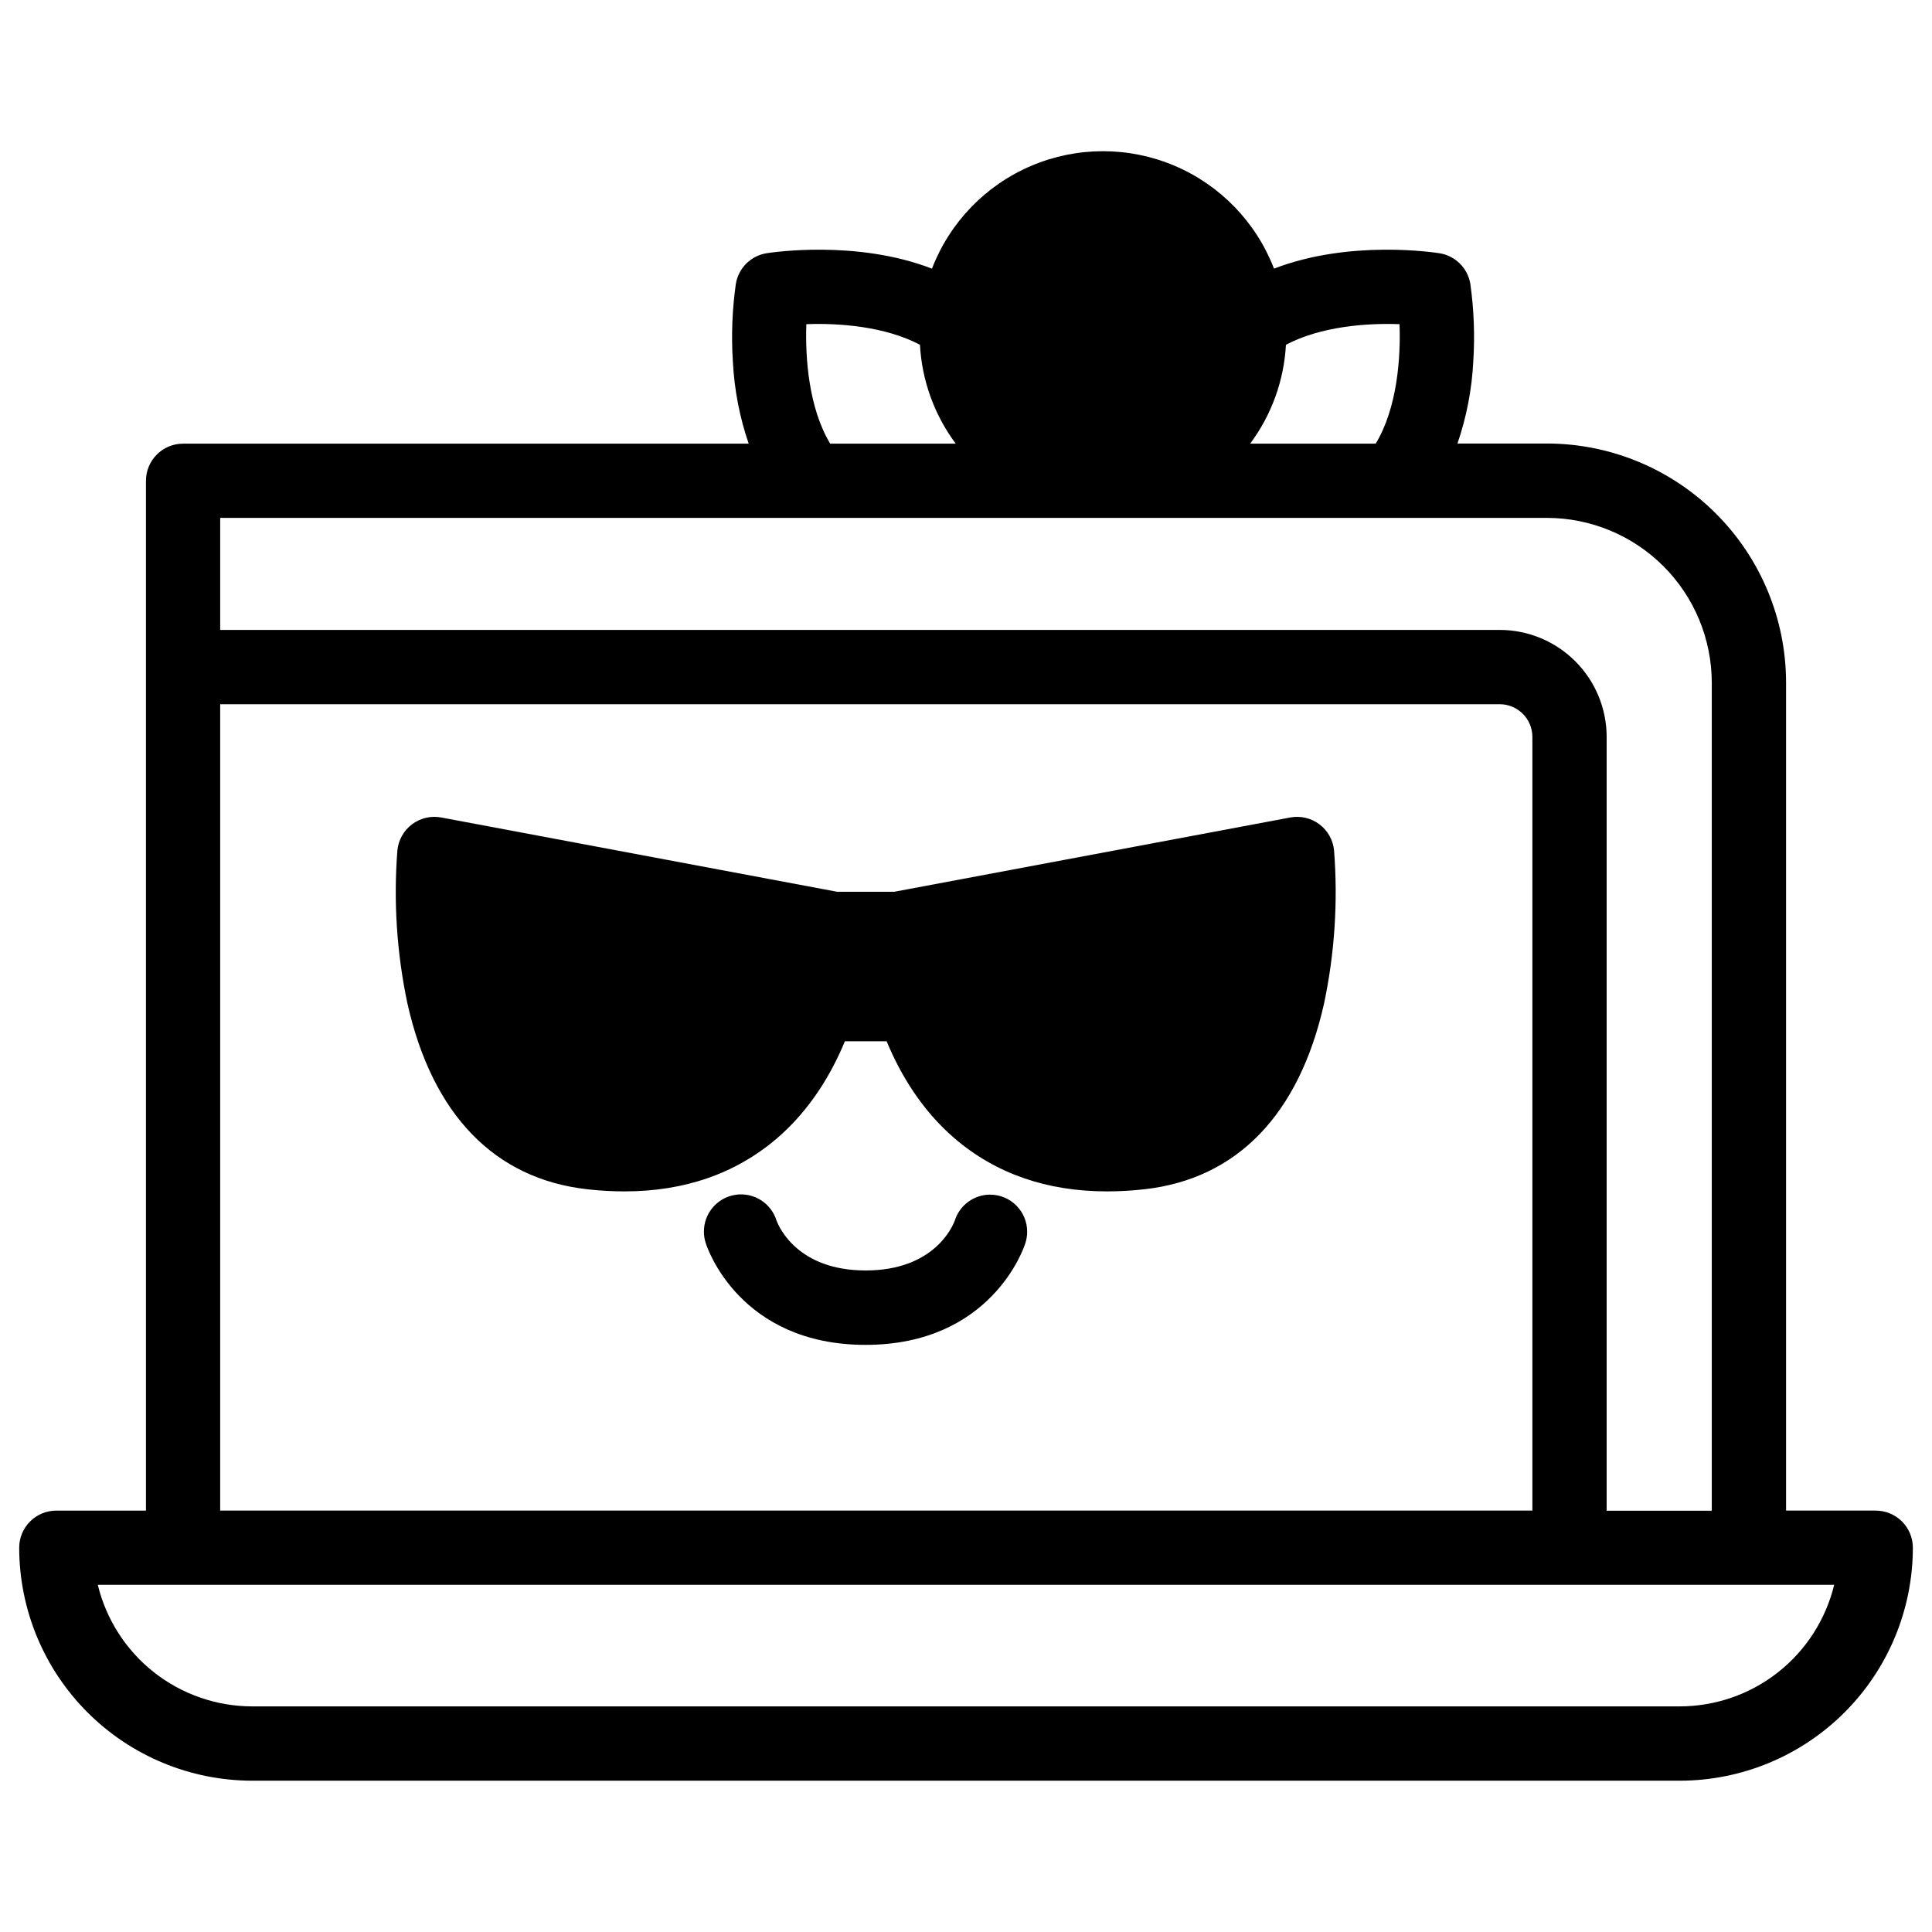
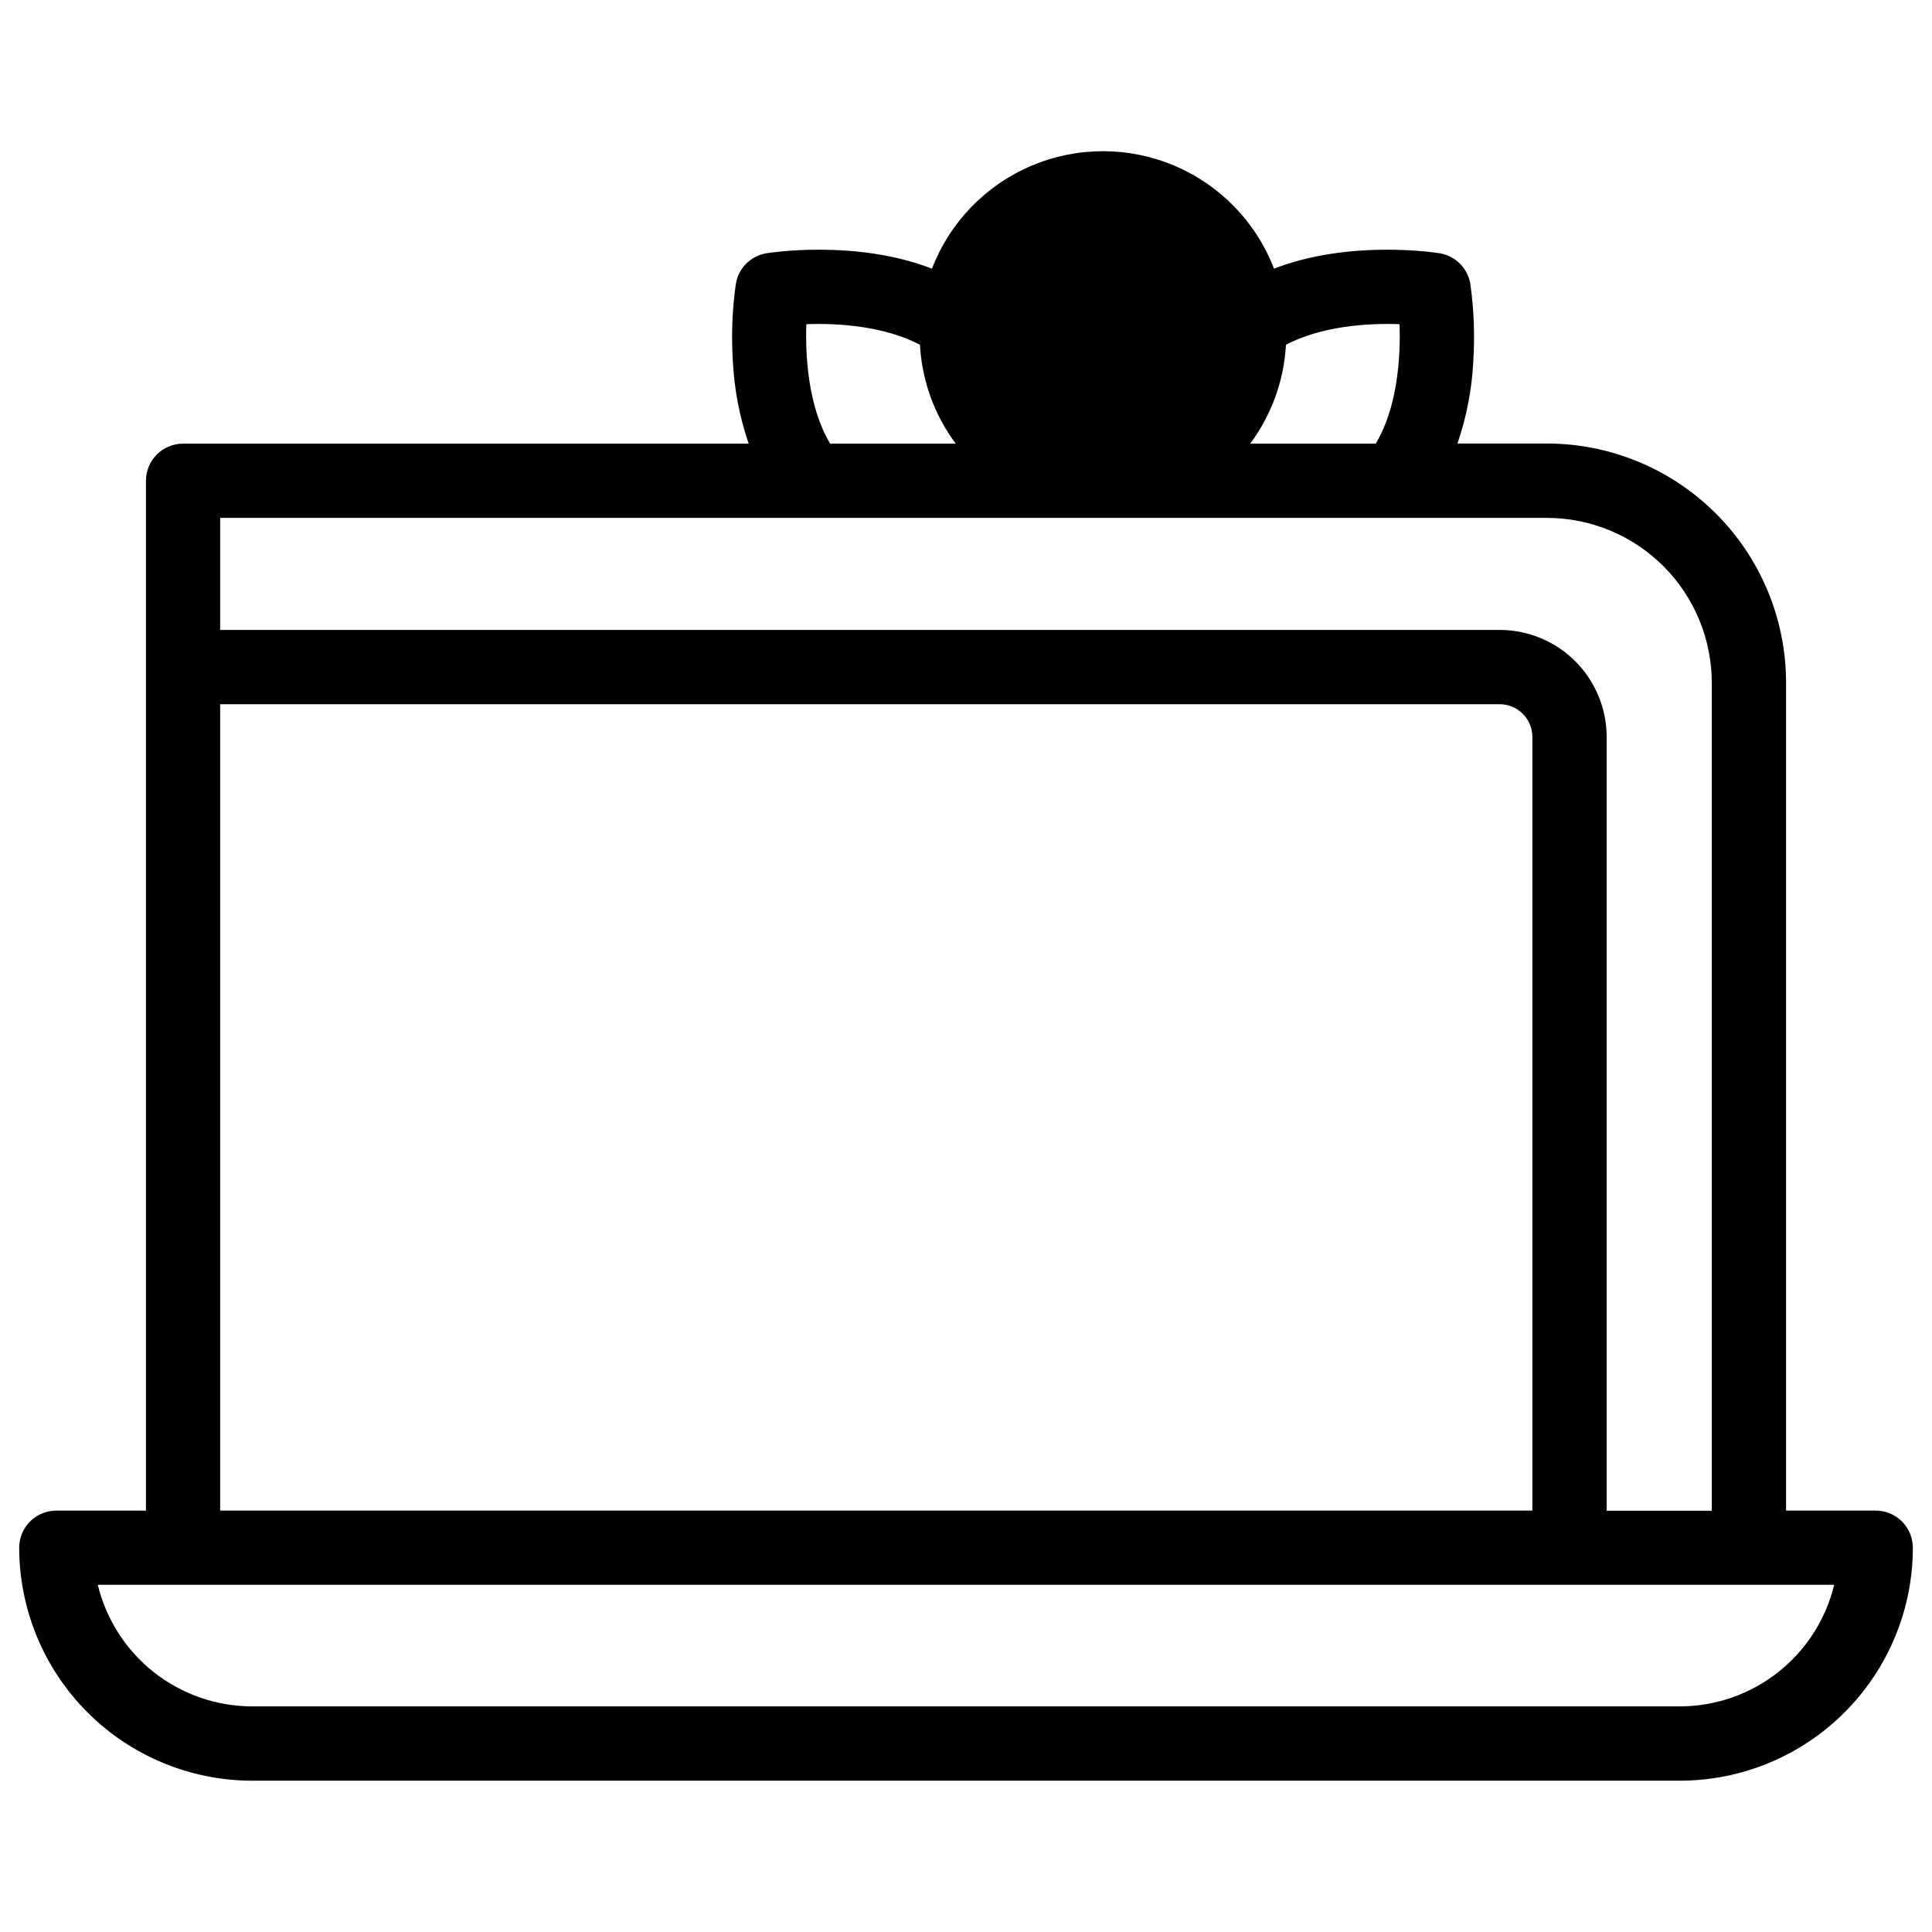
<svg xmlns="http://www.w3.org/2000/svg" fill="#000000" width="800px" height="800px" version="1.1" viewBox="144 144 512 512">
  <g>
    <path d="m641.08 544.32h-23.754v-219.43 0.004c-0.016-16.801-6.699-32.906-18.578-44.781-11.875-11.879-27.98-18.562-44.781-18.578h-23.723c2.402-7.016 3.816-14.332 4.191-21.738 0.434-6.856 0.176-13.734-0.777-20.535-0.676-4.18-3.949-7.457-8.129-8.141-1.238-0.195-23.824-3.691-43.906 4.074-4.727-12.285-14.238-22.129-26.359-27.27-12.121-5.141-25.809-5.141-37.926 0-12.121 5.141-21.633 14.984-26.359 27.27-20.094-7.766-42.668-4.269-43.906-4.074-4.172 0.707-7.426 4-8.078 8.18-0.961 6.801-1.219 13.68-0.777 20.535 0.375 7.406 1.785 14.723 4.191 21.738h-149.89c-5.434 0-9.84 4.402-9.84 9.84v272.91h-23.754c-5.434 0-9.84 4.406-9.84 9.844 0.02 16.367 6.527 32.059 18.102 43.633 11.574 11.574 27.266 18.082 43.633 18.102h378.37c16.367-0.02 32.059-6.527 43.633-18.102 11.574-11.574 18.086-27.266 18.102-43.633 0-2.613-1.035-5.113-2.879-6.961-1.848-1.844-4.352-2.883-6.961-2.883zm-126.19-314.41c0.336 9.031-0.629 22.25-6.309 31.656h-33.27c5.664-7.613 8.961-16.723 9.477-26.195 9.27-4.902 21.48-5.785 30.102-5.461zm-157.2 0c8.602-0.324 20.84 0.562 30.109 5.461 0.512 9.473 3.809 18.586 9.477 26.195h-33.27c-5.668-9.418-6.641-22.633-6.316-31.656zm196.27 51.336c11.578 0.012 22.684 4.617 30.871 12.809 8.188 8.188 12.793 19.289 12.809 30.871v219.43h-27.859v-205.07c-0.008-7.519-2.996-14.723-8.312-20.039-5.312-5.316-12.52-8.305-20.035-8.312h-339.08v-29.695zm-351.61 49.375h339.08c4.785 0.008 8.664 3.887 8.668 8.672v205.02h-347.75zm386.83 265.59h-378.37c-9.438-0.016-18.602-3.199-26.016-9.039-7.414-5.84-12.652-14.004-14.879-23.176h460.16c-2.223 9.172-7.465 17.336-14.879 23.176-7.414 5.84-16.578 9.023-26.016 9.039z" />
-     <path d="m497.54 369.36c-0.27-2.746-1.676-5.254-3.883-6.91-2.207-1.66-5.008-2.312-7.719-1.809l-104.93 19.684h-15.172l-104.91-19.684c-2.711-0.508-5.516 0.145-7.723 1.801s-3.617 4.164-3.891 6.91c-1.055 13.598-0.156 27.277 2.668 40.617 6.621 29.441 23.105 46.453 47.656 49.199v0.004c3.266 0.367 6.551 0.555 9.84 0.559 15.988 0 29.52-4.723 40.453-14.082 8.66-7.449 14.297-16.816 17.977-25.703h11.059c3.68 8.855 9.32 18.254 17.977 25.703 10.895 9.359 24.461 14.082 40.453 14.082h0.004c3.285-0.004 6.57-0.191 9.84-0.559 24.543-2.727 41.023-19.738 47.645-49.199v-0.004c2.82-13.34 3.715-27.016 2.656-40.609z" />
-     <path d="m406.43 460.59c-4.305-0.008-8.117 2.781-9.406 6.887-0.668 1.801-5.676 13.207-23.617 13.207-17.938 0-22.926-11.406-23.617-13.207-1.43-4.668-6.07-7.578-10.898-6.84-4.824 0.742-8.379 4.91-8.348 9.793 0 1.062 0.18 2.121 0.523 3.129 0.344 1.102 8.984 26.844 42.312 26.844 33.328 0 41.988-25.742 42.312-26.844 0.344-1.008 0.52-2.066 0.52-3.129 0-5.41-4.371-9.809-9.781-9.84z" />
  </g>
</svg>